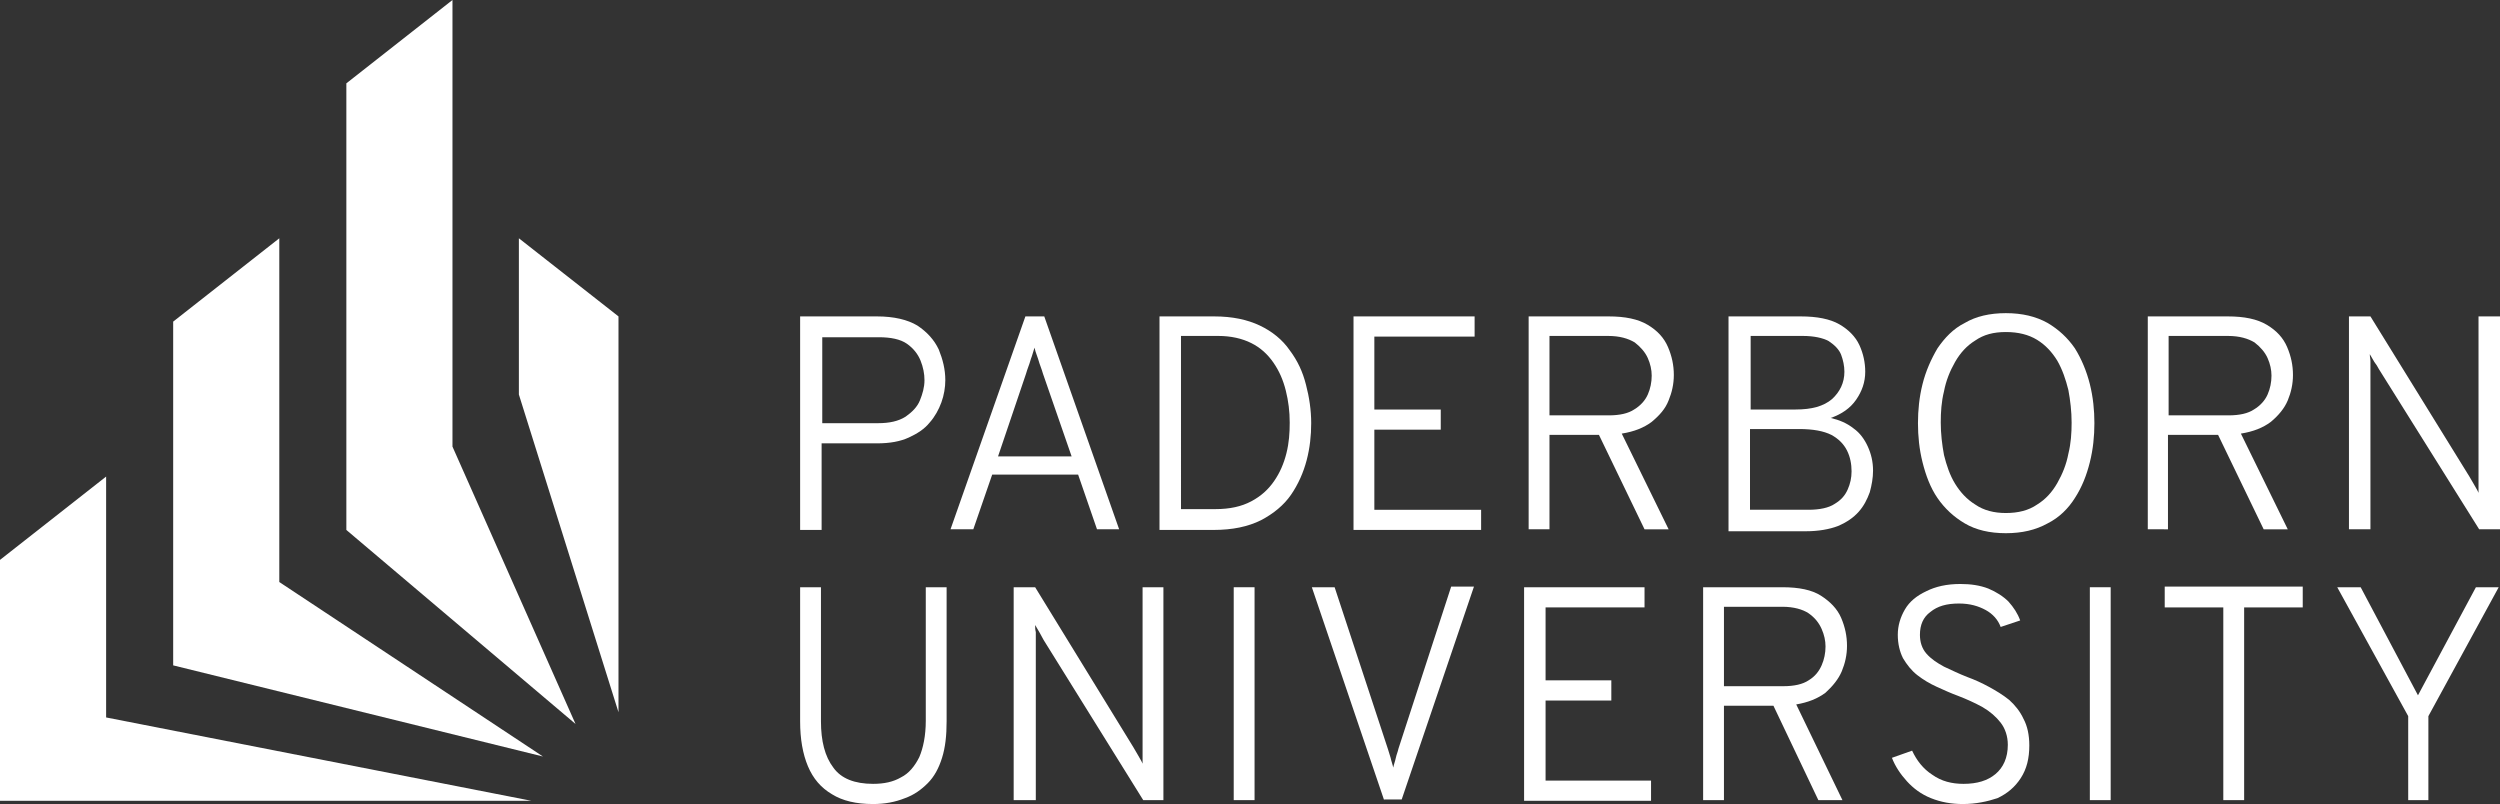
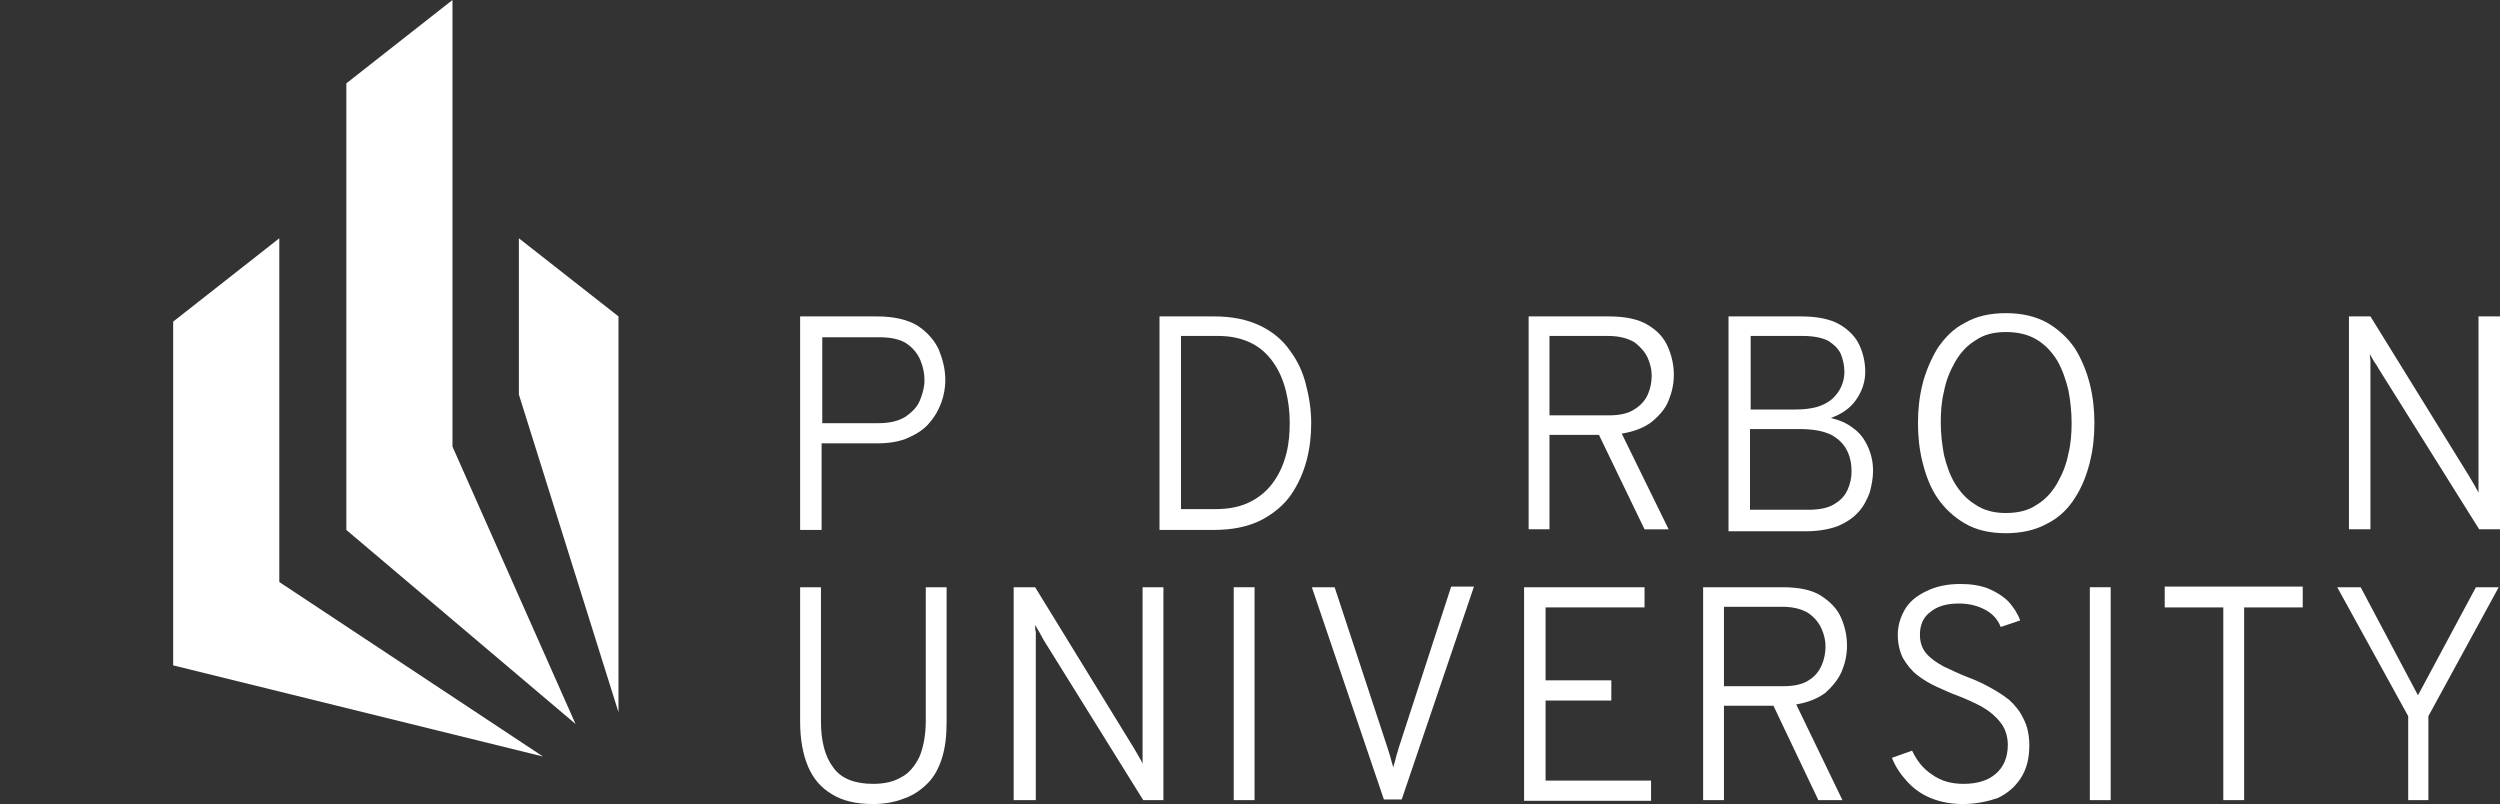
<svg xmlns="http://www.w3.org/2000/svg" version="1.1" id="Ebene_1" x="0px" y="0px" viewBox="0 0 384 123.5" style="enable-background:new 0 0 384 123.5;" xml:space="preserve">
  <rect x="0" y="0" width="384" height="123.5" fill="#333333" stroke="none" />
  <style type="text/css">
	.st0{fill:#FFFFFF;}
	.st1{fill:none;}
</style>
  <g>
    <path class="st0" d="M134.1,123.5c-2.6,0-4.7-0.5-6.3-1.5c-1.7-1-2.9-2.4-3.7-4.3c-0.8-1.9-1.2-4.2-1.2-6.9V90.2h3.2v20.6   c0,3,0.6,5.4,1.9,7.1c1.2,1.7,3.3,2.5,6.1,2.5c1.7,0,3.1-0.3,4.3-1c1.2-0.6,2.1-1.7,2.8-3.1c0.6-1.4,1-3.3,1-5.6V90.2h3.2v20.6   c0,2.2-0.2,4-0.7,5.6c-0.5,1.6-1.2,2.9-2.2,3.9s-2.1,1.8-3.5,2.3C137.5,123.2,135.9,123.5,134.1,123.5z" />
    <path class="st0" d="M155.7,122.9V90.2h3.3l15.1,24.6c0.2,0.4,0.5,0.8,0.7,1.2s0.5,0.8,0.7,1.3c0-0.4,0-0.8,0-1.2   c0-0.4,0-0.8,0-1.2V90.2h3.2v32.7h-3.1l-15.3-24.6c-0.2-0.4-0.4-0.7-0.6-1.1c-0.2-0.4-0.5-0.8-0.7-1.2c0,0.4,0,0.7,0.1,1.1   c0,0.4,0,0.8,0,1.2v24.6H155.7z" />
    <path class="st0" d="M189.5,122.9V90.2h3.2v32.7H189.5z" />
    <path class="st0" d="M212.6,122.9l-11.1-32.7h3.5l8.2,24.9c0.1,0.4,0.3,0.9,0.4,1.3c0.1,0.5,0.3,1,0.4,1.5c0.1-0.5,0.3-1,0.4-1.5   c0.1-0.5,0.3-0.9,0.4-1.4l8.1-24.9h3.5l-11.1,32.7H212.6z" />
    <path class="st0" d="M234.1,122.9V90.2h18.5v3.1h-15.2v11.2h10.1v3.1h-10.1v12.3h16.2v3.1H234.1z" />
    <path class="st0" d="M261.6,122.9V90.2h12.2c2.5,0,4.5,0.4,5.9,1.3c1.4,0.9,2.5,2,3.1,3.4c0.6,1.4,0.9,2.8,0.9,4.3   c0,1.4-0.3,2.7-0.8,3.9s-1.4,2.3-2.5,3.3c-1.2,0.9-2.7,1.5-4.5,1.8l7.1,14.7h-3.7l-6.9-14.5h-7.6v14.5H261.6z M264.9,105.4h9   c1.7,0,3-0.3,3.9-0.9c1-0.6,1.6-1.4,2-2.3c0.4-0.9,0.6-1.9,0.6-2.9c0-0.9-0.2-1.8-0.6-2.7c-0.4-0.9-1-1.7-2-2.4c-0.9-0.6-2.3-1-4-1   h-9V105.4z" />
    <path class="st0" d="M301.5,123.5c-1.8,0-3.4-0.3-4.9-0.9c-1.5-0.6-2.7-1.5-3.7-2.6c-1-1.1-1.8-2.3-2.3-3.6l3.1-1.1   c0.7,1.5,1.7,2.8,3.1,3.7c1.4,1,3,1.4,4.8,1.4c2.1,0,3.7-0.5,4.9-1.5c1.2-1,1.9-2.5,1.9-4.5c0-1.3-0.4-2.5-1.1-3.4   c-0.7-0.9-1.6-1.7-2.8-2.4c-1.1-0.6-2.4-1.2-3.7-1.7c-1.1-0.4-2.2-0.9-3.3-1.4c-1.1-0.5-2.1-1.1-3-1.8c-0.9-0.7-1.6-1.6-2.2-2.6   c-0.5-1-0.8-2.2-0.8-3.6c0-1.4,0.4-2.7,1.1-3.9c0.7-1.2,1.8-2.1,3.3-2.8c1.4-0.7,3.1-1.1,5.2-1.1c1.6,0,3,0.2,4.3,0.7   c1.2,0.5,2.3,1.2,3.1,2c0.8,0.9,1.4,1.8,1.8,2.9l-3,1c-0.4-1.1-1.2-2-2.3-2.6s-2.4-1-4.1-1c-1.9,0-3.3,0.4-4.4,1.3   c-1.1,0.8-1.6,2-1.6,3.5c0,1.1,0.3,2.1,1,2.9c0.7,0.8,1.6,1.4,2.7,2c1.1,0.5,2.3,1.1,3.6,1.6c1.1,0.4,2.2,0.9,3.3,1.5   c1.1,0.6,2.1,1.2,3.1,2c0.9,0.8,1.7,1.8,2.2,2.9c0.6,1.1,0.9,2.5,0.9,4.1c0,2-0.4,3.6-1.3,5c-0.9,1.4-2.1,2.4-3.6,3.1   C305.3,123.1,303.5,123.5,301.5,123.5z" />
    <path class="st0" d="M321,122.9V90.2h3.2v32.7H321z" />
    <path class="st0" d="M341.5,122.9V93.3h-9v-3.2h21.2v3.2h-9v29.6H341.5z" />
    <path class="st0" d="M369.9,122.9V110l-10.9-19.8h3.6l8.8,16.6l8.9-16.6h3.5l-10.8,19.8v12.9H369.9z" />
    <path class="st0" d="M122.9,81.3V48.6h11.8c2.6,0,4.7,0.5,6.2,1.4c1.5,1,2.6,2.2,3.3,3.7c0.6,1.5,1,3,1,4.7c0,1.1-0.2,2.3-0.6,3.4   c-0.4,1.1-1,2.2-1.8,3.1c-0.8,1-1.9,1.7-3.2,2.3c-1.3,0.6-2.9,0.9-4.9,0.9h-8.5v13.3H122.9z M126.2,65h8.7c1.7,0,3.1-0.3,4.2-1   c1-0.7,1.8-1.5,2.2-2.5c0.4-1,0.7-2,0.7-3.1c0-1-0.2-2-0.6-3c-0.4-1-1.1-1.9-2.1-2.6c-1-0.7-2.5-1-4.3-1h-8.7V65z" />
-     <path class="st0" d="M146,81.3l11.5-32.7h2.9l11.5,32.7h-3.4l-2.9-8.4h-13.2l-2.9,8.4H146z M153.3,70.1h11.3l-4.4-12.7   c-0.1-0.3-0.2-0.7-0.4-1.2c-0.2-0.5-0.3-1-0.5-1.5c-0.2-0.5-0.3-0.9-0.4-1.3c-0.1,0.3-0.2,0.7-0.4,1.3c-0.2,0.5-0.3,1-0.5,1.5   c-0.2,0.5-0.3,0.9-0.4,1.2L153.3,70.1z" />
    <path class="st0" d="M178.1,81.3V48.6h8.4c2.8,0,5.1,0.5,7,1.4c1.9,0.9,3.5,2.2,4.6,3.8c1.2,1.6,2,3.3,2.5,5.3   c0.5,1.9,0.8,3.9,0.8,5.9c0,1.9-0.2,3.8-0.7,5.7c-0.5,1.9-1.3,3.7-2.4,5.3c-1.1,1.6-2.7,2.9-4.6,3.9c-2,1-4.4,1.5-7.3,1.5H178.1z    M181.4,78.2h5.3c2.2,0,4-0.4,5.5-1.2c1.5-0.8,2.6-1.8,3.5-3.1c0.9-1.3,1.5-2.7,1.9-4.3c0.4-1.6,0.5-3.1,0.5-4.7   c0-1.7-0.2-3.3-0.6-4.9c-0.4-1.6-1-3-1.9-4.3c-0.9-1.3-2-2.3-3.4-3c-1.4-0.7-3.1-1.1-5.1-1.1h-5.7V78.2z" />
-     <path class="st0" d="M207.9,81.3V48.6h18.6v3.1h-15.4v11.2h10.2v3.1h-10.2v12.3h16.4v3.1H207.9z" />
    <path class="st0" d="M234.8,81.3V48.6h12.3c2.5,0,4.5,0.4,6,1.3c1.5,0.9,2.5,2,3.1,3.4c0.6,1.4,0.9,2.8,0.9,4.3   c0,1.4-0.3,2.7-0.8,3.9c-0.5,1.3-1.4,2.3-2.6,3.3c-1.2,0.9-2.7,1.5-4.6,1.8l7.2,14.7h-3.7l-7-14.5H238v14.5H234.8z M238,63.8h9.1   c1.7,0,3-0.3,3.9-0.9c1-0.6,1.7-1.4,2.1-2.3c0.4-0.9,0.6-1.9,0.6-2.9c0-0.9-0.2-1.8-0.6-2.7c-0.4-0.9-1.1-1.7-2-2.4   c-1-0.6-2.3-1-4.1-1H238V63.8z" />
    <path class="st0" d="M265.5,81.3V48.6h11.1c2.5,0,4.5,0.4,5.9,1.2c1.4,0.8,2.5,1.9,3.1,3.2c0.6,1.3,0.9,2.7,0.9,4.1   c0,1.6-0.5,3-1.4,4.3c-0.9,1.3-2.2,2.2-3.9,2.8c1.3,0.3,2.5,0.8,3.5,1.6c1,0.7,1.7,1.7,2.2,2.8c0.5,1.1,0.8,2.3,0.8,3.7   c0,1.1-0.2,2.2-0.5,3.3c-0.4,1.1-0.9,2.1-1.7,3c-0.8,0.9-1.8,1.6-3.2,2.2c-1.3,0.5-3,0.8-4.9,0.8H265.5z M268.8,62.9h7   c2.5,0,4.3-0.5,5.6-1.6c1.2-1.1,1.9-2.5,1.9-4.2c0-0.9-0.2-1.8-0.5-2.6c-0.3-0.8-1-1.5-1.9-2.1c-0.9-0.5-2.3-0.8-4-0.8h-8V62.9z    M268.8,78.3h9c1.7,0,3.1-0.3,4-0.9c1-0.6,1.6-1.3,2-2.2c0.4-0.9,0.6-1.8,0.6-2.8c0-1.1-0.2-2.2-0.7-3.2c-0.5-1-1.3-1.8-2.4-2.4   c-1.2-0.6-2.8-0.9-5-0.9h-7.5V78.3z" />
    <path class="st0" d="M308.1,81.9c-2.5,0-4.6-0.5-6.3-1.5c-1.7-1-3.1-2.3-4.2-3.9c-1.1-1.6-1.8-3.5-2.3-5.5c-0.5-2-0.7-4-0.7-6   c0-2,0.2-4,0.7-6c0.5-2,1.3-3.8,2.3-5.5c1.1-1.6,2.4-3,4.2-3.9c1.7-1,3.8-1.5,6.3-1.5c2.5,0,4.6,0.5,6.4,1.5c1.7,1,3.1,2.3,4.2,3.9   c1,1.6,1.8,3.5,2.3,5.5c0.5,2,0.7,4,0.7,6c0,2-0.2,4-0.7,6c-0.5,2-1.2,3.8-2.3,5.5c-1,1.6-2.4,3-4.2,3.9   C312.7,81.4,310.6,81.9,308.1,81.9z M308.1,78.8c1.9,0,3.5-0.4,4.8-1.3c1.3-0.8,2.3-1.9,3.1-3.3c0.8-1.4,1.4-2.9,1.7-4.5   c0.4-1.6,0.5-3.2,0.5-4.8c0-1.7-0.2-3.4-0.5-5c-0.4-1.6-0.9-3.1-1.7-4.5c-0.8-1.3-1.8-2.4-3.1-3.2c-1.3-0.8-2.9-1.2-4.8-1.2   c-1.9,0-3.4,0.4-4.7,1.3c-1.3,0.8-2.3,1.9-3.1,3.3c-0.8,1.4-1.4,2.9-1.7,4.5c-0.4,1.6-0.5,3.2-0.5,4.8c0,1.7,0.2,3.4,0.5,5   c0.4,1.6,0.9,3.1,1.7,4.4c0.8,1.3,1.8,2.4,3.1,3.2C304.7,78.4,306.3,78.8,308.1,78.8z" />
-     <path class="st0" d="M329.9,81.3V48.6h12.3c2.5,0,4.5,0.4,6,1.3c1.5,0.9,2.5,2,3.1,3.4c0.6,1.4,0.9,2.8,0.9,4.3   c0,1.4-0.3,2.7-0.8,3.9s-1.4,2.3-2.6,3.3c-1.2,0.9-2.7,1.5-4.6,1.8l7.2,14.7h-3.7l-7-14.5h-7.7v14.5H329.9z M333.2,63.8h9.1   c1.7,0,3-0.3,3.9-0.9c1-0.6,1.7-1.4,2.1-2.3c0.4-0.9,0.6-1.9,0.6-2.9c0-0.9-0.2-1.8-0.6-2.7c-0.4-0.9-1.1-1.7-2-2.4   c-1-0.6-2.3-1-4.1-1h-9.1V63.8z" />
    <path class="st0" d="M360.8,81.3V48.6h3.3l15.2,24.6c0.2,0.4,0.5,0.8,0.7,1.2c0.2,0.4,0.5,0.8,0.7,1.3c0-0.4,0-0.8,0-1.2   c0-0.4,0-0.8,0-1.2V48.6h3.3v32.7h-3.2l-15.4-24.6c-0.2-0.4-0.4-0.7-0.7-1.1c-0.2-0.4-0.5-0.8-0.7-1.2c0,0.4,0.1,0.7,0.1,1.1   c0,0.4,0,0.8,0,1.2v24.6H360.8z" />
    <path class="st0" d="M79.7,36.6l15.3,12v60.8L79.7,60.6V36.6L79.7,36.6z" />
    <path class="st0" d="M69.5,68.6l18.9,42.6L53.2,81.4V12.8L69.5,0V68.6z" />
-     <path class="st0" d="M42.9,89.4l40.5,26.8l-56.8-14V49.4l16.3-12.8L42.9,89.4L42.9,89.4z" />
-     <path class="st0" d="M16.3,109.4v0.8l65.3,12.8H0V86l16.3-12.8V109.4z" />
+     <path class="st0" d="M42.9,89.4l40.5,26.8l-56.8-14V49.4l16.3-12.8L42.9,89.4z" />
  </g>
  <rect x="0" y="0" class="st1" width="384.3" height="123.4" />
</svg>